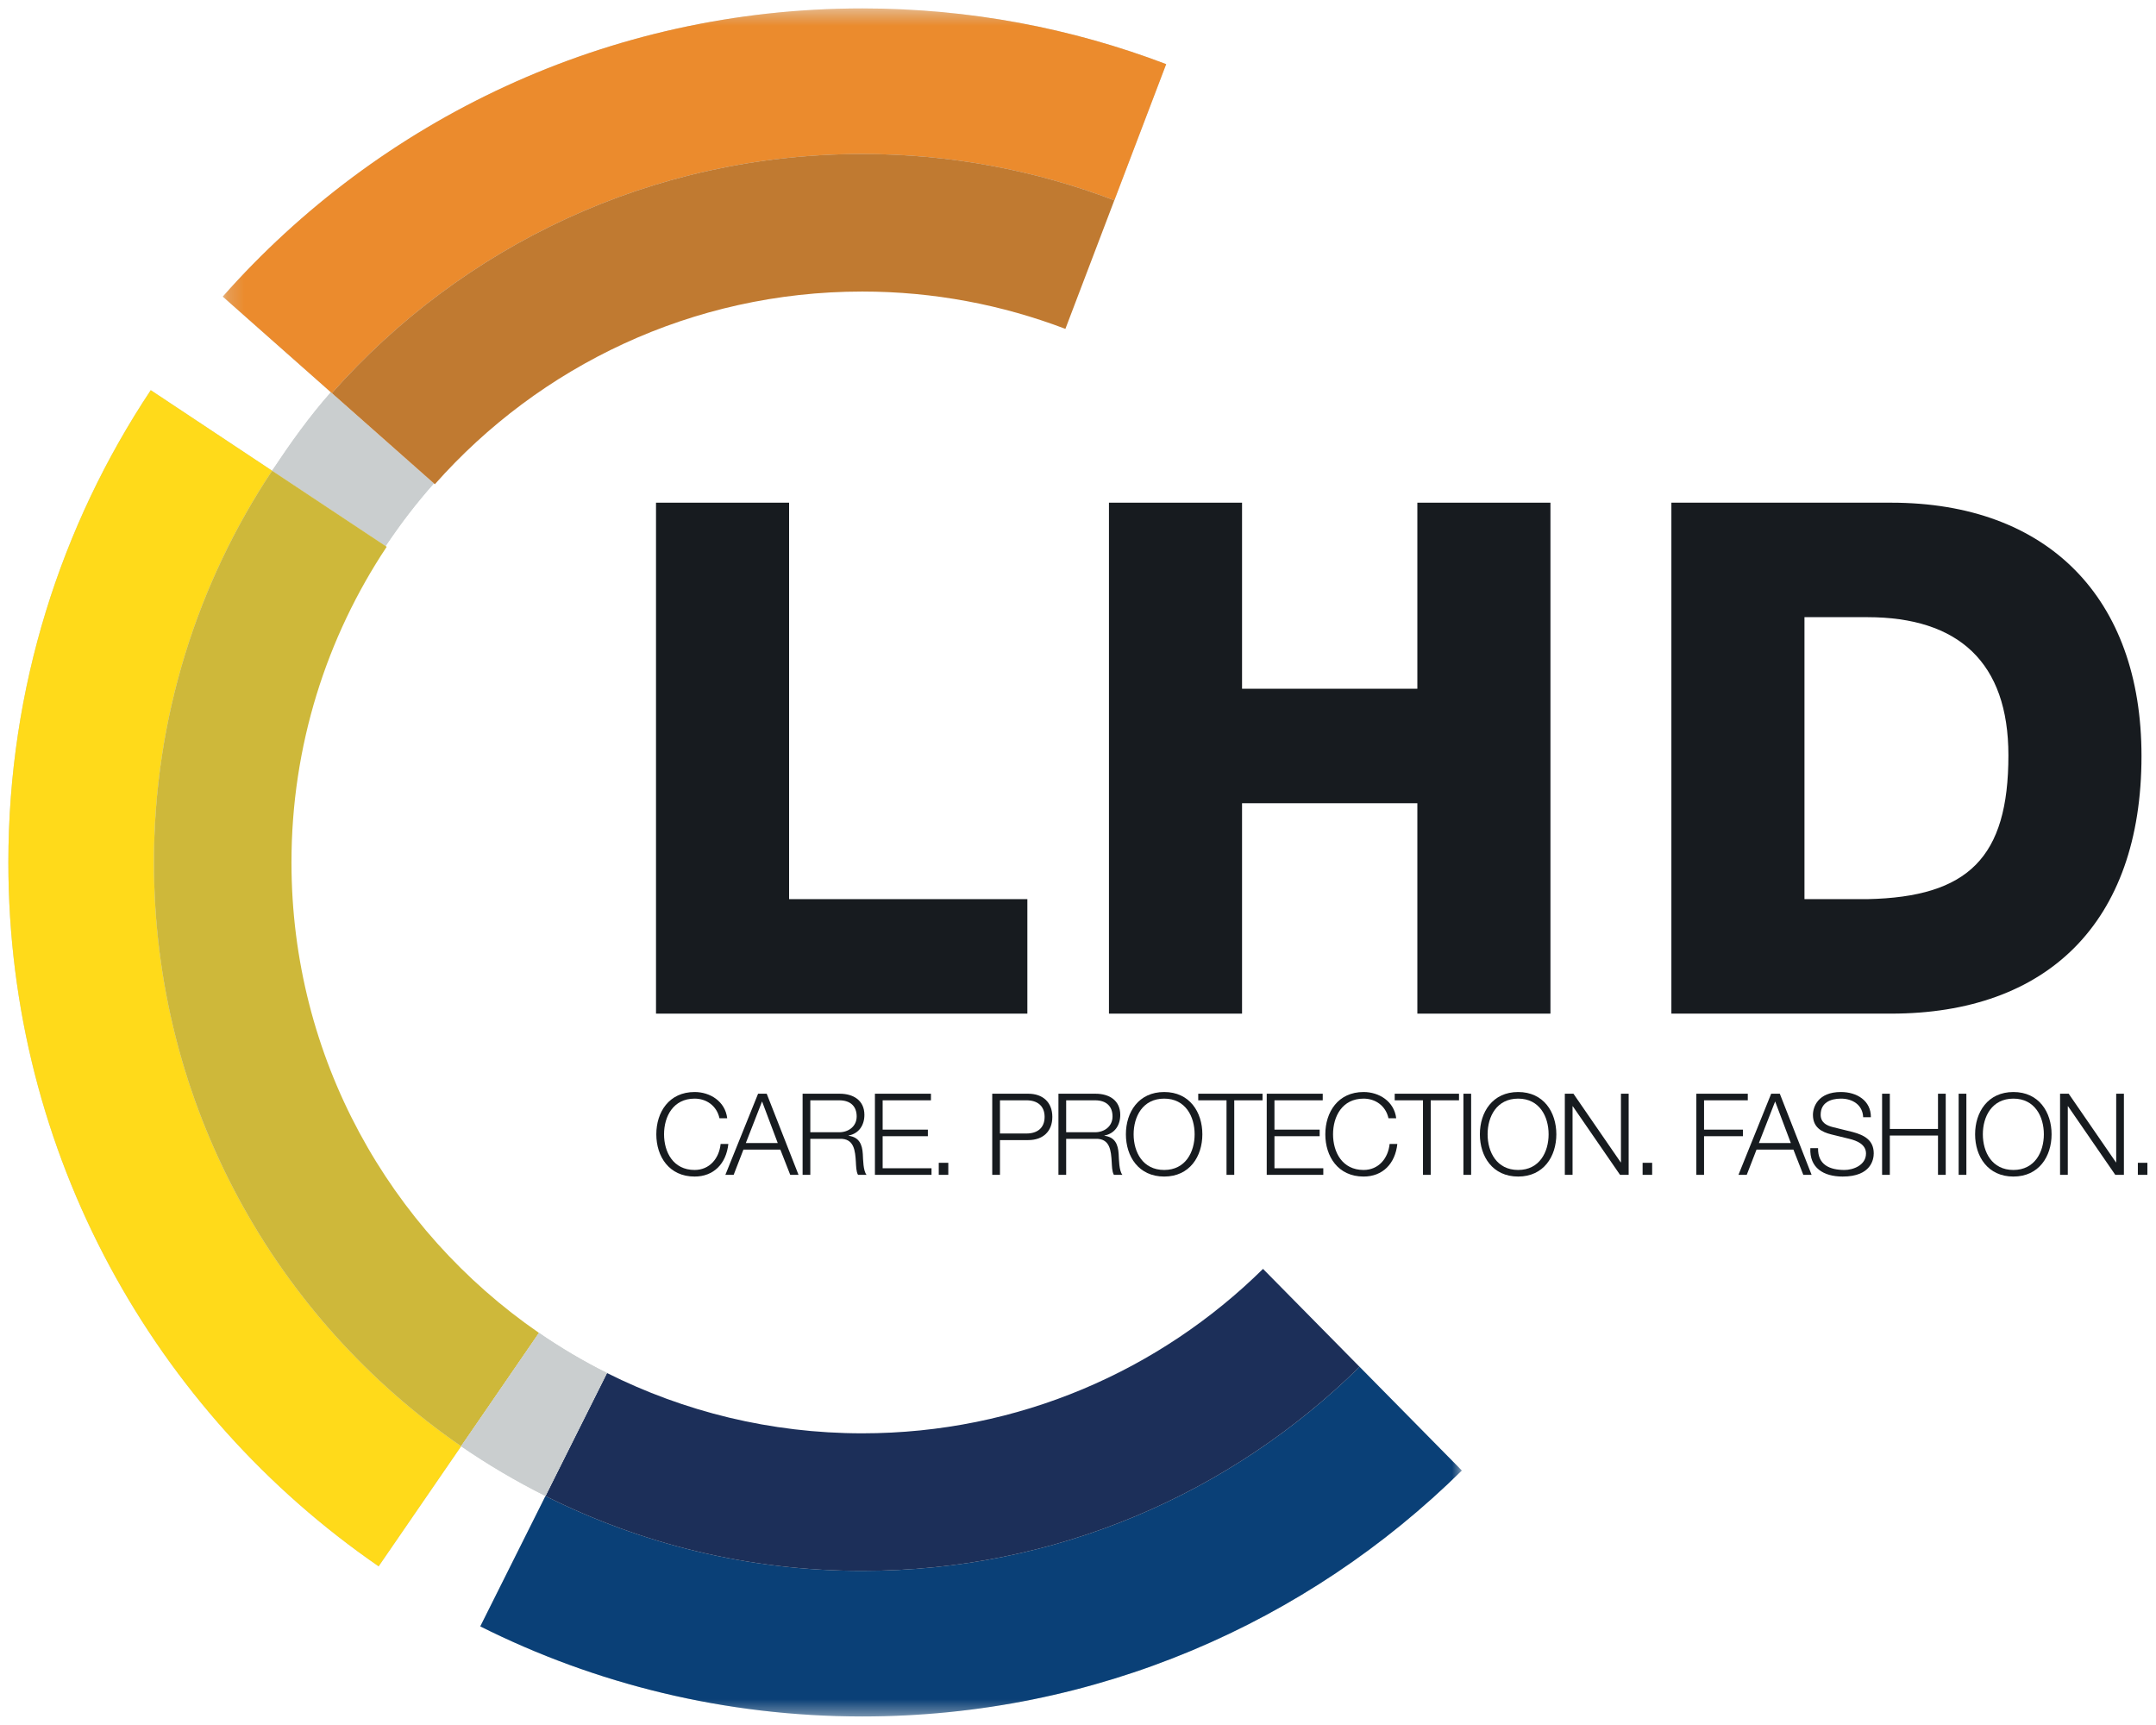
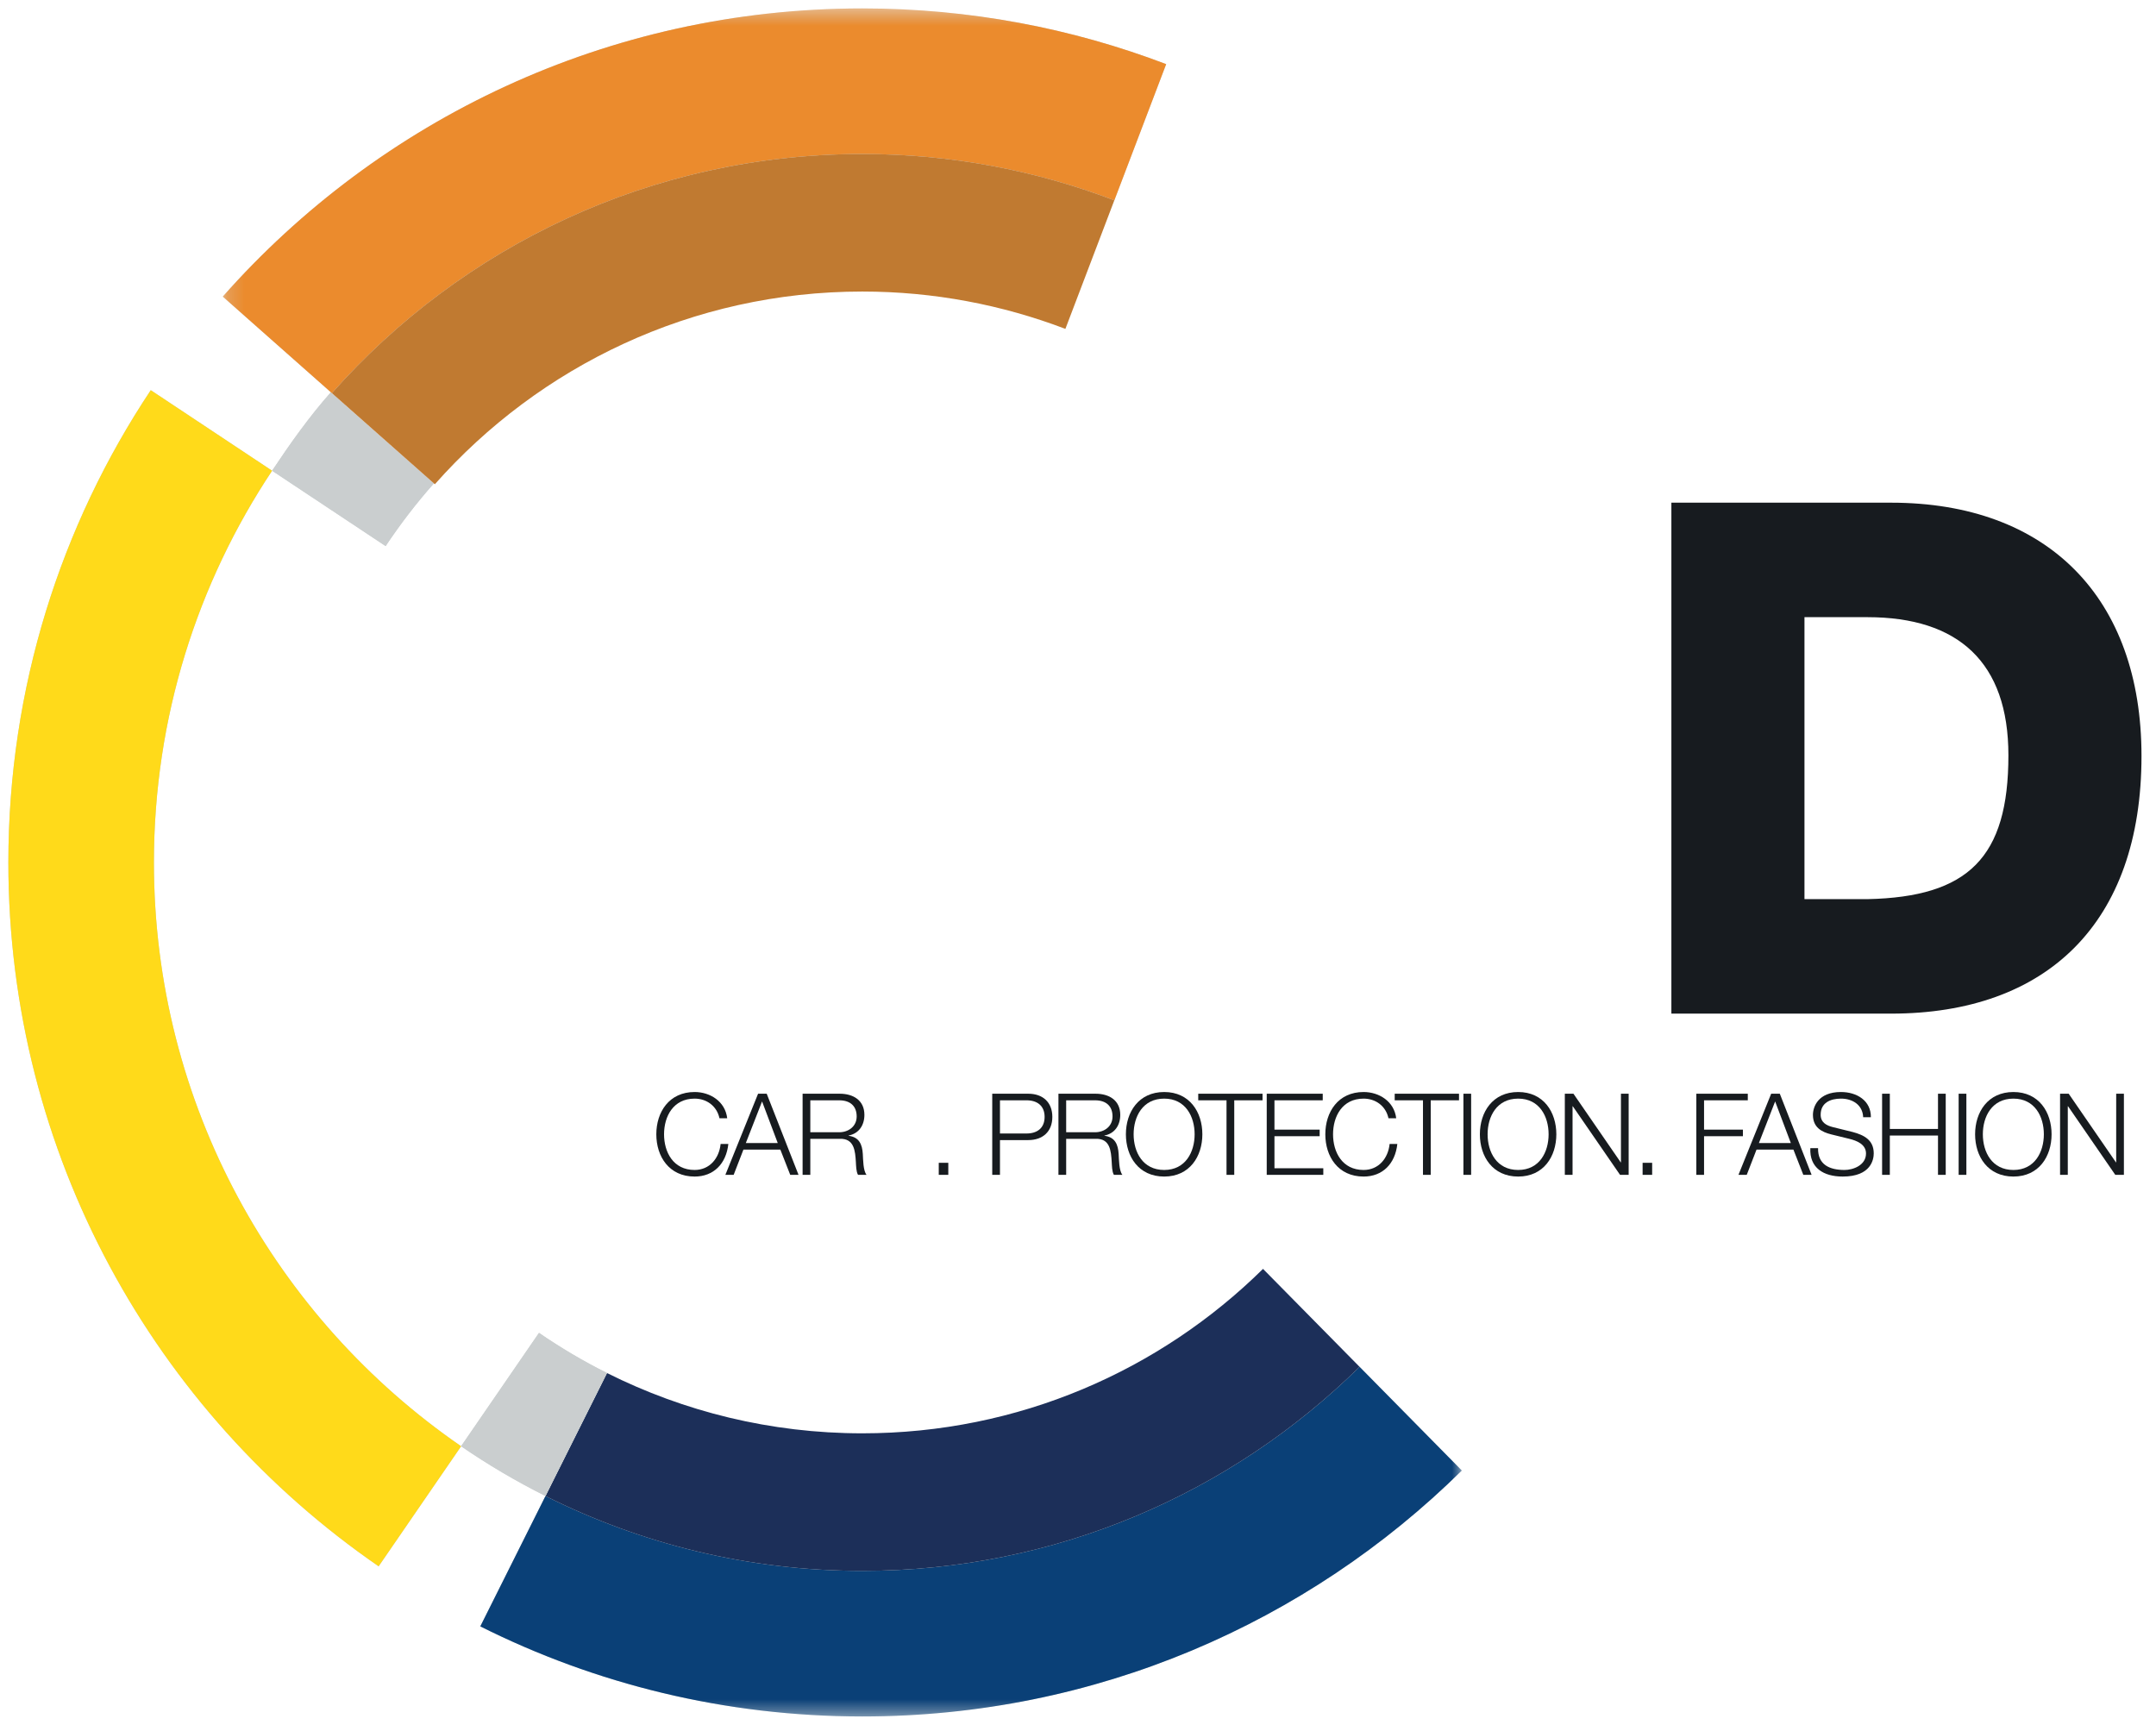
<svg xmlns="http://www.w3.org/2000/svg" xmlns:xlink="http://www.w3.org/1999/xlink" width="125px" height="100px" viewBox="0 0 125 100" version="1.1">
  <title>portfolio/firesmart/lhd-logo</title>
  <defs>
    <polygon id="path-1" points="0.236 0.488 72.073 0.488 72.073 99.505 0.236 99.505" />
    <polygon id="path-3" points="0.236 0.488 72.073 0.488 72.073 99.505 0.236 99.505" />
  </defs>
  <g id="portfolio/firesmart/lhd-logo" stroke="none" stroke-width="1" fill="none" fill-rule="evenodd">
    <g id="Group">
      <path d="M22.358,31.656 C23.208,30.381 24.135,29.172 25.149,28.03 L19.177,22.748 C17.924,24.16 16.827,25.711 15.776,27.288 L22.358,31.656" id="Fill-1" fill="#CACECF" />
      <path d="M8.924,49.996 C8.924,41.599 11.45,33.793 15.776,27.288 L8.741,22.619 C3.526,30.461 0.485,39.873 0.485,49.996 C0.485,66.928 8.987,81.872 21.952,90.8 L26.735,83.84 C15.98,76.435 8.924,64.042 8.924,49.996" id="Fill-3" fill="#CACECF" />
      <g id="Group-7" transform="translate(12.68, 0)">
        <mask id="mask-2" fill="white">
          <use xlink:href="#path-1" />
        </mask>
        <g id="Clip-5" />
        <path d="M51.927,11.613 L54.932,3.718 C49.458,1.633 43.52,0.488 37.314,0.488 C22.554,0.488 9.306,6.949 0.236,17.194 L6.561,22.79 C14.085,14.291 25.07,8.927 37.314,8.927 C42.462,8.927 47.385,9.883 51.927,11.613" id="Fill-4" fill="#CACECF" mask="url(#mask-2)" />
        <path d="M66.145,79.236 C58.73,86.549 48.551,91.065 37.314,91.065 C30.709,91.065 24.473,89.497 18.945,86.727 L15.166,94.283 C21.83,97.623 29.352,99.505 37.314,99.505 C50.86,99.505 63.134,94.063 72.073,85.248 L66.145,79.236" id="Fill-6" fill="#CACECF" mask="url(#mask-2)" />
      </g>
      <path d="M22.358,31.656 C23.208,30.381 24.135,29.172 25.149,28.03 L19.177,22.748 C17.924,24.16 16.827,25.711 15.776,27.288 L22.358,31.656" id="Fill-8" fill="#CACECF" />
      <path d="M8.924,49.996 C8.924,41.599 11.45,33.793 15.776,27.288 L8.741,22.619 C3.526,30.461 0.485,39.873 0.485,49.996 C0.485,66.928 8.987,81.872 21.952,90.8 L26.735,83.84 C15.98,76.435 8.924,64.042 8.924,49.996" id="Fill-10" fill="#FFDA1A" />
      <g id="Group-14" transform="translate(12.68, 0)">
        <mask id="mask-4" fill="white">
          <use xlink:href="#path-3" />
        </mask>
        <g id="Clip-12" />
        <path d="M51.927,11.613 L54.932,3.718 C49.458,1.633 43.52,0.488 37.314,0.488 C22.554,0.488 9.306,6.949 0.236,17.194 L6.561,22.79 C14.085,14.291 25.07,8.927 37.314,8.927 C42.462,8.927 47.385,9.883 51.927,11.613" id="Fill-11" fill="#EB8B2D" mask="url(#mask-4)" />
        <path d="M66.145,79.236 C58.73,86.549 48.551,91.065 37.314,91.065 C30.709,91.065 24.473,89.497 18.945,86.727 L15.166,94.283 C21.83,97.623 29.352,99.505 37.314,99.505 C50.86,99.505 63.134,94.063 72.073,85.248 L66.145,79.236" id="Fill-13" fill="#0A4077" mask="url(#mask-4)" />
      </g>
      <path d="M61.769,19.065 L64.606,11.613 C60.065,9.883 55.142,8.927 49.994,8.927 C37.75,8.927 26.765,14.291 19.241,22.79 L25.212,28.072 C31.275,21.224 40.128,16.901 49.994,16.901 C54.143,16.901 58.109,17.672 61.769,19.065" id="Fill-15" fill="#C07A31" />
-       <path d="M16.899,49.996 C16.899,43.229 18.934,36.939 22.42,31.697 L15.776,27.288 C11.45,33.793 8.925,41.599 8.925,49.996 C8.925,64.042 15.98,76.435 26.735,83.84 L31.25,77.269 C22.584,71.301 16.899,61.315 16.899,49.996" id="Fill-16" fill="#CEB83A" />
      <path d="M73.227,73.559 C67.251,79.451 59.049,83.091 49.994,83.091 C44.671,83.091 39.647,81.828 35.191,79.595 L31.624,86.727 C37.153,89.497 43.389,91.065 49.994,91.065 C61.231,91.065 71.409,86.549 78.825,79.236 L73.227,73.559" id="Fill-17" fill="#1C2F59" />
-       <polyline id="Fill-18" fill="#171B1F" points="38.034 29.141 45.75 29.141 45.75 52.124 59.564 52.124 59.564 58.761 38.034 58.761 38.034 29.141" />
-       <polyline id="Fill-19" fill="#171B1F" points="64.295 29.141 72.011 29.141 72.011 39.927 82.175 39.927 82.175 29.141 89.891 29.141 89.891 58.761 82.175 58.761 82.175 46.564 72.011 46.564 72.011 58.761 64.295 58.761 64.295 29.141" />
      <path d="M104.619,52.124 L108.27,52.124 C114.119,52 116.443,49.717 116.443,43.785 C116.443,38.392 113.539,35.778 108.27,35.778 L104.619,35.778 L104.619,52.124 Z M96.903,29.141 L109.64,29.141 C118.724,29.141 124.159,34.658 124.159,43.826 C124.159,53.534 118.642,58.761 109.64,58.761 L96.903,58.761 L96.903,29.141 L96.903,29.141 Z" id="Fill-20" fill="#171B1F" />
      <path d="M41.714,64.827 C41.556,64.102 40.957,63.688 40.272,63.688 C39.027,63.688 38.5,64.728 38.5,65.756 C38.5,66.783 39.027,67.824 40.272,67.824 C41.141,67.824 41.695,67.152 41.78,66.316 L42.228,66.316 C42.103,67.468 41.372,68.206 40.272,68.206 C38.79,68.206 38.052,67.041 38.052,65.756 C38.052,64.471 38.79,63.305 40.272,63.305 C41.161,63.305 42.044,63.839 42.162,64.827 L41.714,64.827" id="Fill-21" fill="#171B1F" />
      <path d="M43.241,66.263 L45.092,66.263 L44.183,63.852 L43.241,66.263 Z M43.952,63.404 L44.452,63.404 L46.297,68.107 L45.816,68.107 L45.243,66.645 L43.102,66.645 L42.536,68.107 L42.055,68.107 L43.952,63.404 L43.952,63.404 Z" id="Fill-22" fill="#171B1F" />
      <path d="M46.98,65.638 L48.653,65.638 C49.2,65.638 49.668,65.295 49.668,64.722 C49.668,64.149 49.325,63.786 48.653,63.786 L46.98,63.786 L46.98,65.638 Z M46.533,63.404 L48.687,63.404 C49.463,63.404 50.116,63.78 50.116,64.63 C50.116,65.222 49.806,65.71 49.2,65.828 L49.2,65.842 C49.813,65.921 49.991,66.342 50.024,66.902 C50.043,67.225 50.043,67.87 50.241,68.107 L49.747,68.107 C49.635,67.923 49.635,67.574 49.622,67.376 C49.582,66.717 49.53,65.987 48.68,66.019 L46.98,66.019 L46.98,68.107 L46.533,68.107 L46.533,63.404 L46.533,63.404 Z" id="Fill-23" fill="#171B1F" />
-       <polyline id="Fill-24" fill="#171B1F" points="50.726 63.404 53.974 63.404 53.974 63.786 51.174 63.786 51.174 65.486 53.796 65.486 53.796 65.867 51.174 65.867 51.174 67.725 54.007 67.725 54.007 68.107 50.726 68.107 50.726 63.404" />
      <polygon id="Fill-25" fill="#171B1F" points="54.427 68.107 54.98 68.107 54.98 67.409 54.427 67.409" />
      <path d="M57.976,65.71 L59.517,65.71 C60.136,65.71 60.564,65.394 60.564,64.748 C60.564,64.102 60.136,63.786 59.517,63.786 L57.976,63.786 L57.976,65.71 Z M57.528,63.404 L59.616,63.404 C60.459,63.404 61.012,63.899 61.012,64.748 C61.012,65.598 60.459,66.092 59.616,66.092 L57.976,66.092 L57.976,68.107 L57.528,68.107 L57.528,63.404 L57.528,63.404 Z" id="Fill-26" fill="#171B1F" />
      <path d="M61.814,65.638 L63.487,65.638 C64.034,65.638 64.502,65.295 64.502,64.722 C64.502,64.149 64.159,63.786 63.487,63.786 L61.814,63.786 L61.814,65.638 Z M61.366,63.404 L63.52,63.404 C64.298,63.404 64.95,63.78 64.95,64.63 C64.95,65.222 64.64,65.71 64.034,65.828 L64.034,65.842 C64.647,65.921 64.824,66.342 64.857,66.902 C64.877,67.225 64.877,67.87 65.075,68.107 L64.581,68.107 C64.469,67.923 64.469,67.574 64.455,67.376 C64.416,66.717 64.364,65.987 63.514,66.019 L61.814,66.019 L61.814,68.107 L61.366,68.107 L61.366,63.404 L61.366,63.404 Z" id="Fill-27" fill="#171B1F" />
      <path d="M67.497,67.824 C68.735,67.824 69.262,66.783 69.262,65.756 C69.262,64.728 68.735,63.688 67.497,63.688 C66.252,63.688 65.725,64.728 65.725,65.756 C65.725,66.783 66.252,67.824 67.497,67.824 Z M67.497,63.305 C68.972,63.305 69.71,64.471 69.71,65.756 C69.71,67.041 68.972,68.206 67.497,68.206 C66.015,68.206 65.277,67.041 65.277,65.756 C65.277,64.471 66.015,63.305 67.497,63.305 L67.497,63.305 Z" id="Fill-28" fill="#171B1F" />
      <polyline id="Fill-29" fill="#171B1F" points="69.471 63.404 73.199 63.404 73.199 63.786 71.559 63.786 71.559 68.107 71.111 68.107 71.111 63.786 69.471 63.786 69.471 63.404" />
      <polyline id="Fill-30" fill="#171B1F" points="73.442 63.404 76.689 63.404 76.689 63.786 73.89 63.786 73.89 65.486 76.511 65.486 76.511 65.867 73.89 65.867 73.89 67.725 76.722 67.725 76.722 68.107 73.442 68.107 73.442 63.404" />
      <path d="M80.501,64.827 C80.343,64.102 79.744,63.688 79.058,63.688 C77.813,63.688 77.287,64.728 77.287,65.756 C77.287,66.783 77.813,67.824 79.058,67.824 C79.928,67.824 80.481,67.152 80.567,66.316 L81.014,66.316 C80.89,67.468 80.158,68.206 79.058,68.206 C77.576,68.206 76.839,67.041 76.839,65.756 C76.839,64.471 77.576,63.305 79.058,63.305 C79.948,63.305 80.83,63.839 80.949,64.827 L80.501,64.827" id="Fill-31" fill="#171B1F" />
      <polyline id="Fill-32" fill="#171B1F" points="80.862 63.404 84.59 63.404 84.59 63.786 82.95 63.786 82.95 68.107 82.501 68.107 82.501 63.786 80.862 63.786 80.862 63.404" />
      <polygon id="Fill-33" fill="#171B1F" points="84.846 68.107 85.293 68.107 85.293 63.404 84.846 63.404" />
      <path d="M88.02,67.824 C89.258,67.824 89.785,66.783 89.785,65.756 C89.785,64.728 89.258,63.688 88.02,63.688 C86.774,63.688 86.248,64.728 86.248,65.756 C86.248,66.783 86.774,67.824 88.02,67.824 Z M88.02,63.305 C89.495,63.305 90.233,64.471 90.233,65.756 C90.233,67.041 89.495,68.206 88.02,68.206 C86.538,68.206 85.8,67.041 85.8,65.756 C85.8,64.471 86.538,63.305 88.02,63.305 L88.02,63.305 Z" id="Fill-34" fill="#171B1F" />
      <polyline id="Fill-35" fill="#171B1F" points="90.725 63.404 91.225 63.404 93.965 67.383 93.979 67.383 93.979 63.404 94.426 63.404 94.426 68.107 93.926 68.107 91.186 64.129 91.173 64.129 91.173 68.107 90.725 68.107 90.725 63.404" />
      <polygon id="Fill-36" fill="#171B1F" points="95.235 68.107 95.788 68.107 95.788 67.409 95.235 67.409" />
      <polyline id="Fill-37" fill="#171B1F" points="98.349 63.404 101.333 63.404 101.333 63.786 98.797 63.786 98.797 65.486 101.05 65.486 101.05 65.867 98.797 65.867 98.797 68.107 98.349 68.107 98.349 63.404" />
      <path d="M101.977,66.263 L103.828,66.263 L102.919,63.852 L101.977,66.263 Z M102.689,63.404 L103.189,63.404 L105.033,68.107 L104.552,68.107 L103.979,66.645 L101.839,66.645 L101.272,68.107 L100.792,68.107 L102.689,63.404 L102.689,63.404 Z" id="Fill-38" fill="#171B1F" />
      <path d="M105.407,66.559 C105.387,67.528 106.086,67.824 106.942,67.824 C107.436,67.824 108.187,67.554 108.187,66.869 C108.187,66.336 107.653,66.125 107.218,66.019 L106.171,65.762 C105.618,65.624 105.11,65.36 105.11,64.63 C105.11,64.168 105.407,63.305 106.731,63.305 C107.66,63.305 108.477,63.806 108.47,64.768 L108.022,64.768 C107.996,64.05 107.403,63.688 106.738,63.688 C106.125,63.688 105.558,63.925 105.558,64.623 C105.558,65.064 105.888,65.249 106.27,65.341 L107.416,65.624 C108.081,65.802 108.635,66.092 108.635,66.862 C108.635,67.186 108.503,68.206 106.836,68.206 C105.723,68.206 104.906,67.705 104.959,66.559 L105.407,66.559" id="Fill-39" fill="#171B1F" />
      <polyline id="Fill-40" fill="#171B1F" points="109.12 63.404 109.568 63.404 109.568 65.446 112.361 65.446 112.361 63.404 112.809 63.404 112.809 68.107 112.361 68.107 112.361 65.828 109.568 65.828 109.568 68.107 109.12 68.107 109.12 63.404" />
      <polygon id="Fill-41" fill="#171B1F" points="113.558 68.107 114.006 68.107 114.006 63.404 113.558 63.404" />
      <path d="M116.733,67.824 C117.971,67.824 118.498,66.783 118.498,65.756 C118.498,64.728 117.971,63.688 116.733,63.688 C115.488,63.688 114.961,64.728 114.961,65.756 C114.961,66.783 115.488,67.824 116.733,67.824 Z M116.733,63.305 C118.208,63.305 118.946,64.471 118.946,65.756 C118.946,67.041 118.208,68.206 116.733,68.206 C115.25,68.206 114.512,67.041 114.512,65.756 C114.512,64.471 115.25,63.305 116.733,63.305 L116.733,63.305 Z" id="Fill-42" fill="#171B1F" />
      <path d="M35.191,79.595 C33.818,78.908 32.507,78.132 31.25,77.269 L26.733,83.84 C28.287,84.907 29.927,85.876 31.625,86.724 L35.191,79.595" id="Fill-2" fill="#CACECF" />
      <path d="M35.191,79.595 C33.818,78.908 32.507,78.132 31.25,77.269 L26.733,83.84 C28.287,84.907 29.927,85.876 31.625,86.724 L35.191,79.595" id="Fill-9" fill="#CACECF" />
      <polyline id="Fill-43" fill="#171B1F" points="119.438 63.404 119.938 63.404 122.678 67.383 122.692 67.383 122.692 63.404 123.139 63.404 123.139 68.107 122.639 68.107 119.899 64.129 119.886 64.129 119.886 68.107 119.438 68.107 119.438 63.404" />
-       <polygon id="Fill-44" fill="#171B1F" points="123.948 68.107 124.501 68.107 124.501 67.409 123.948 67.409" />
    </g>
  </g>
</svg>